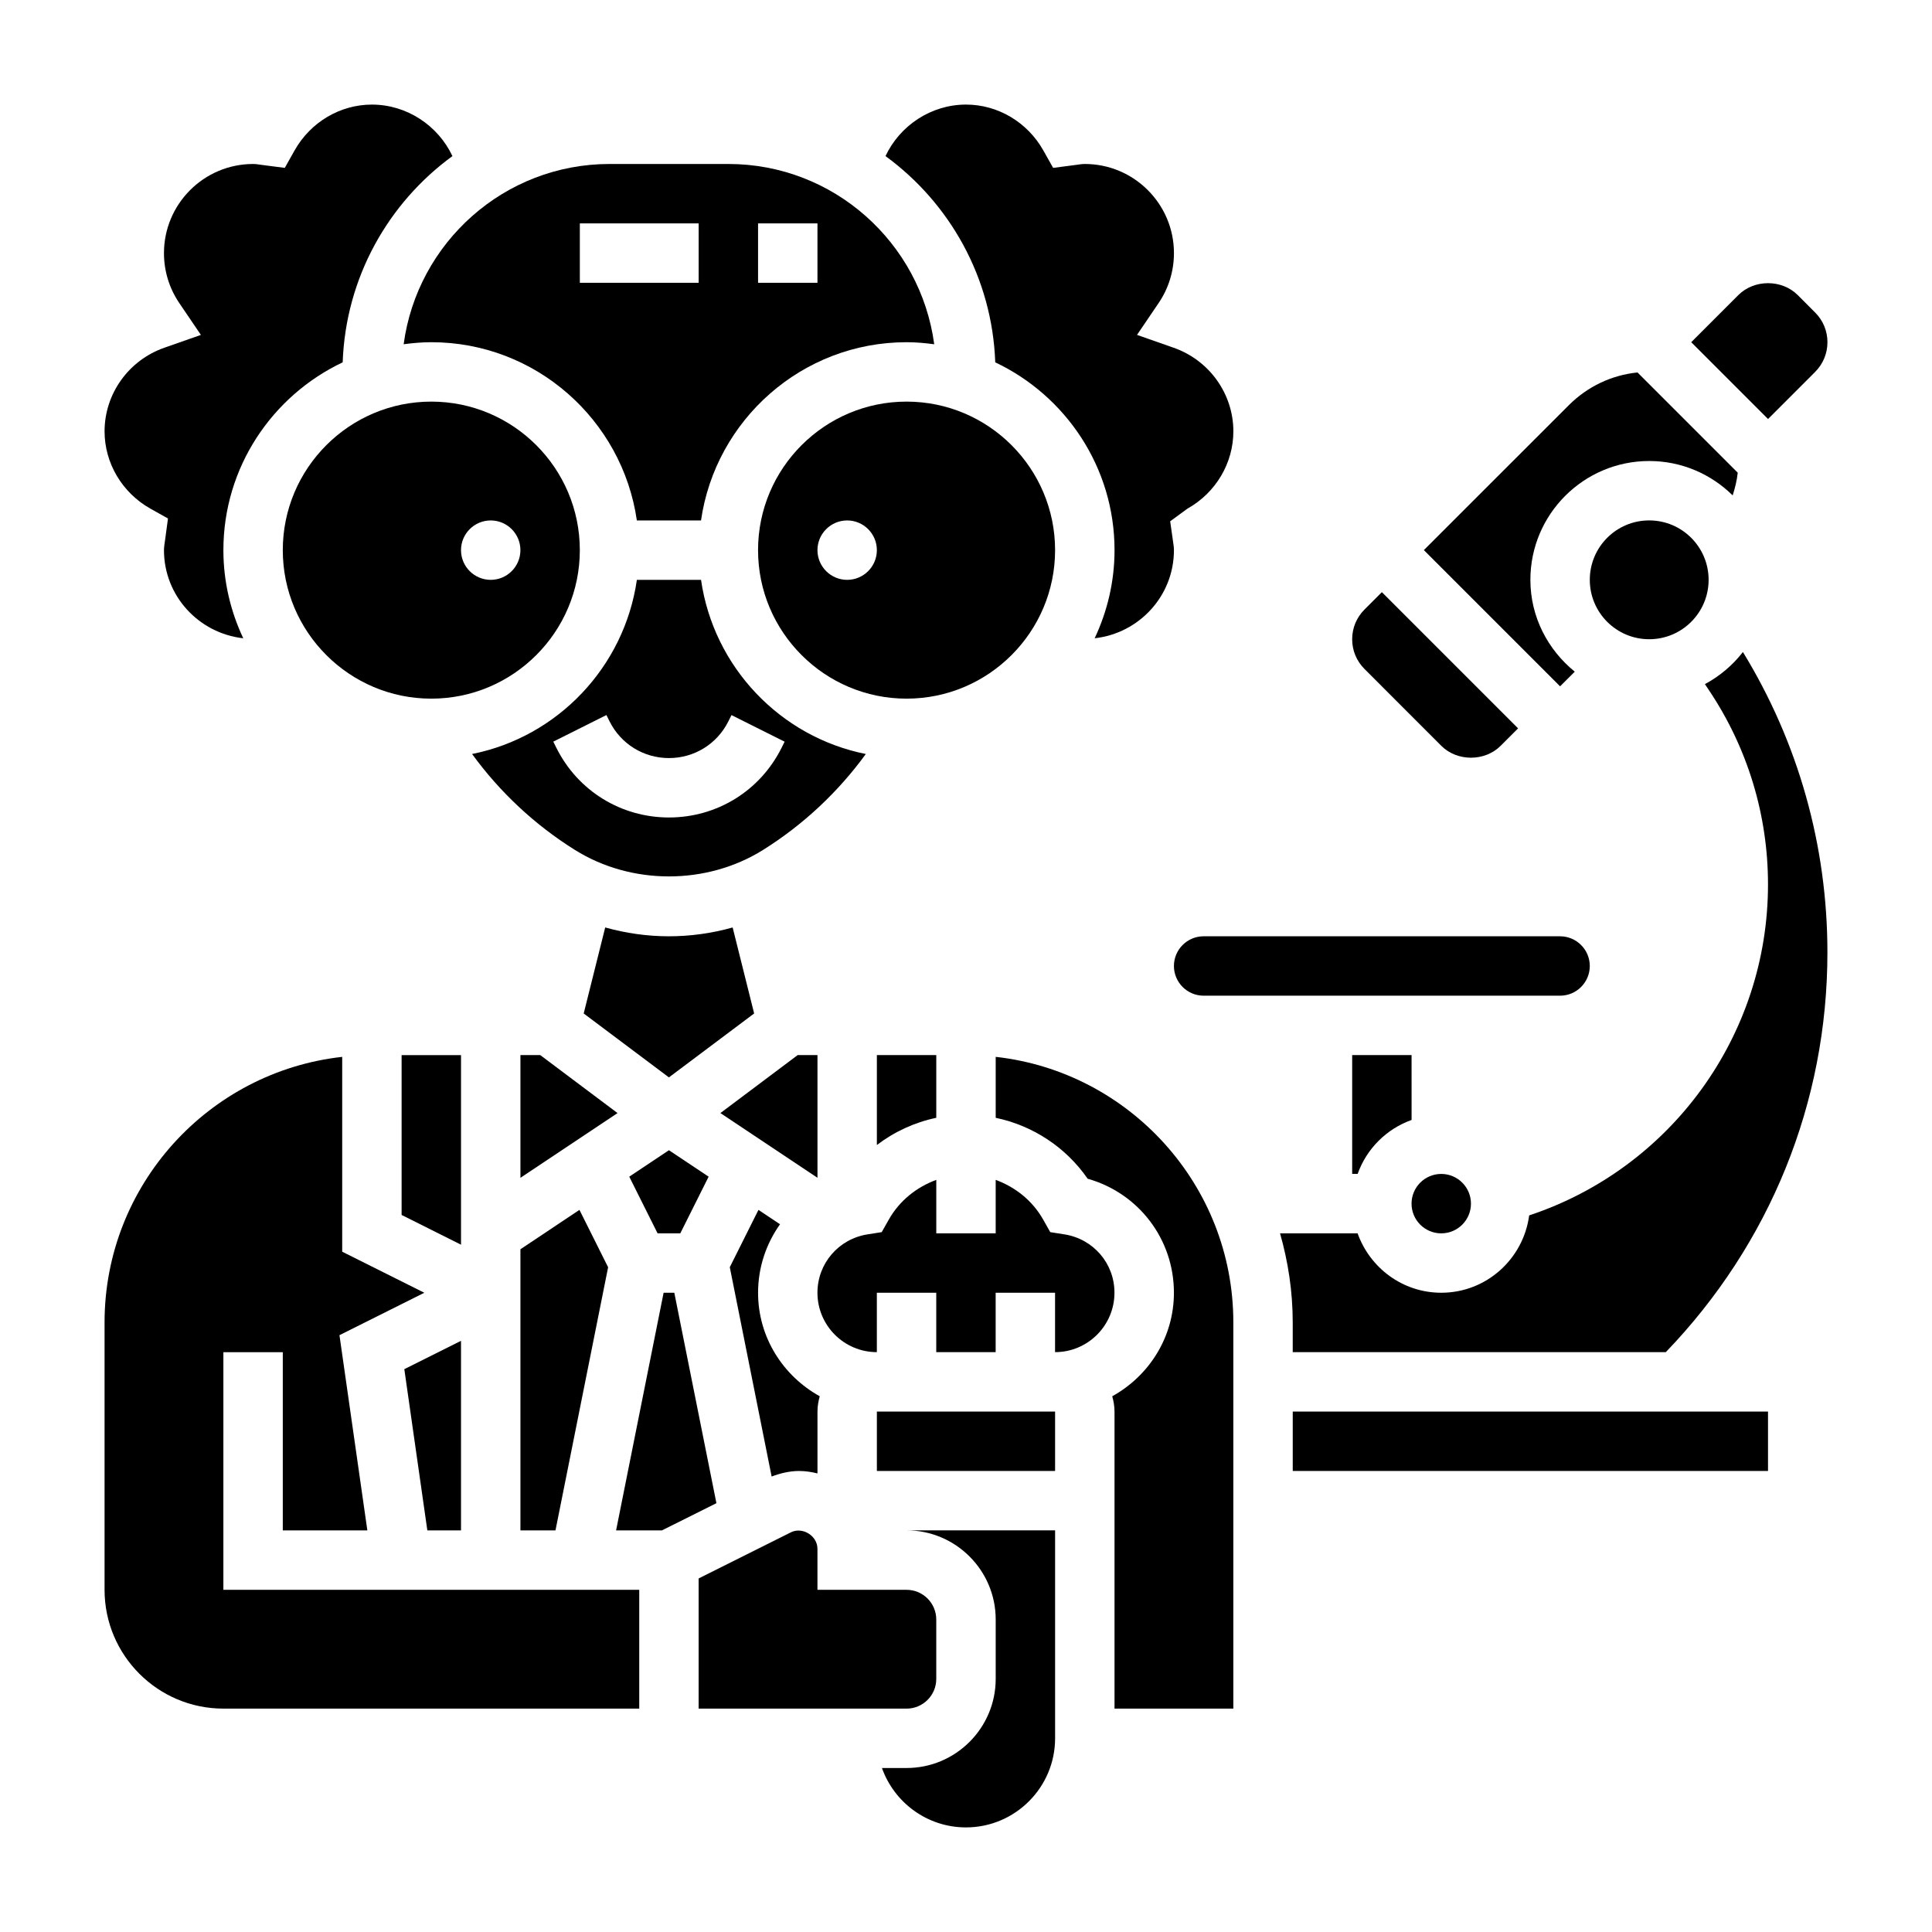
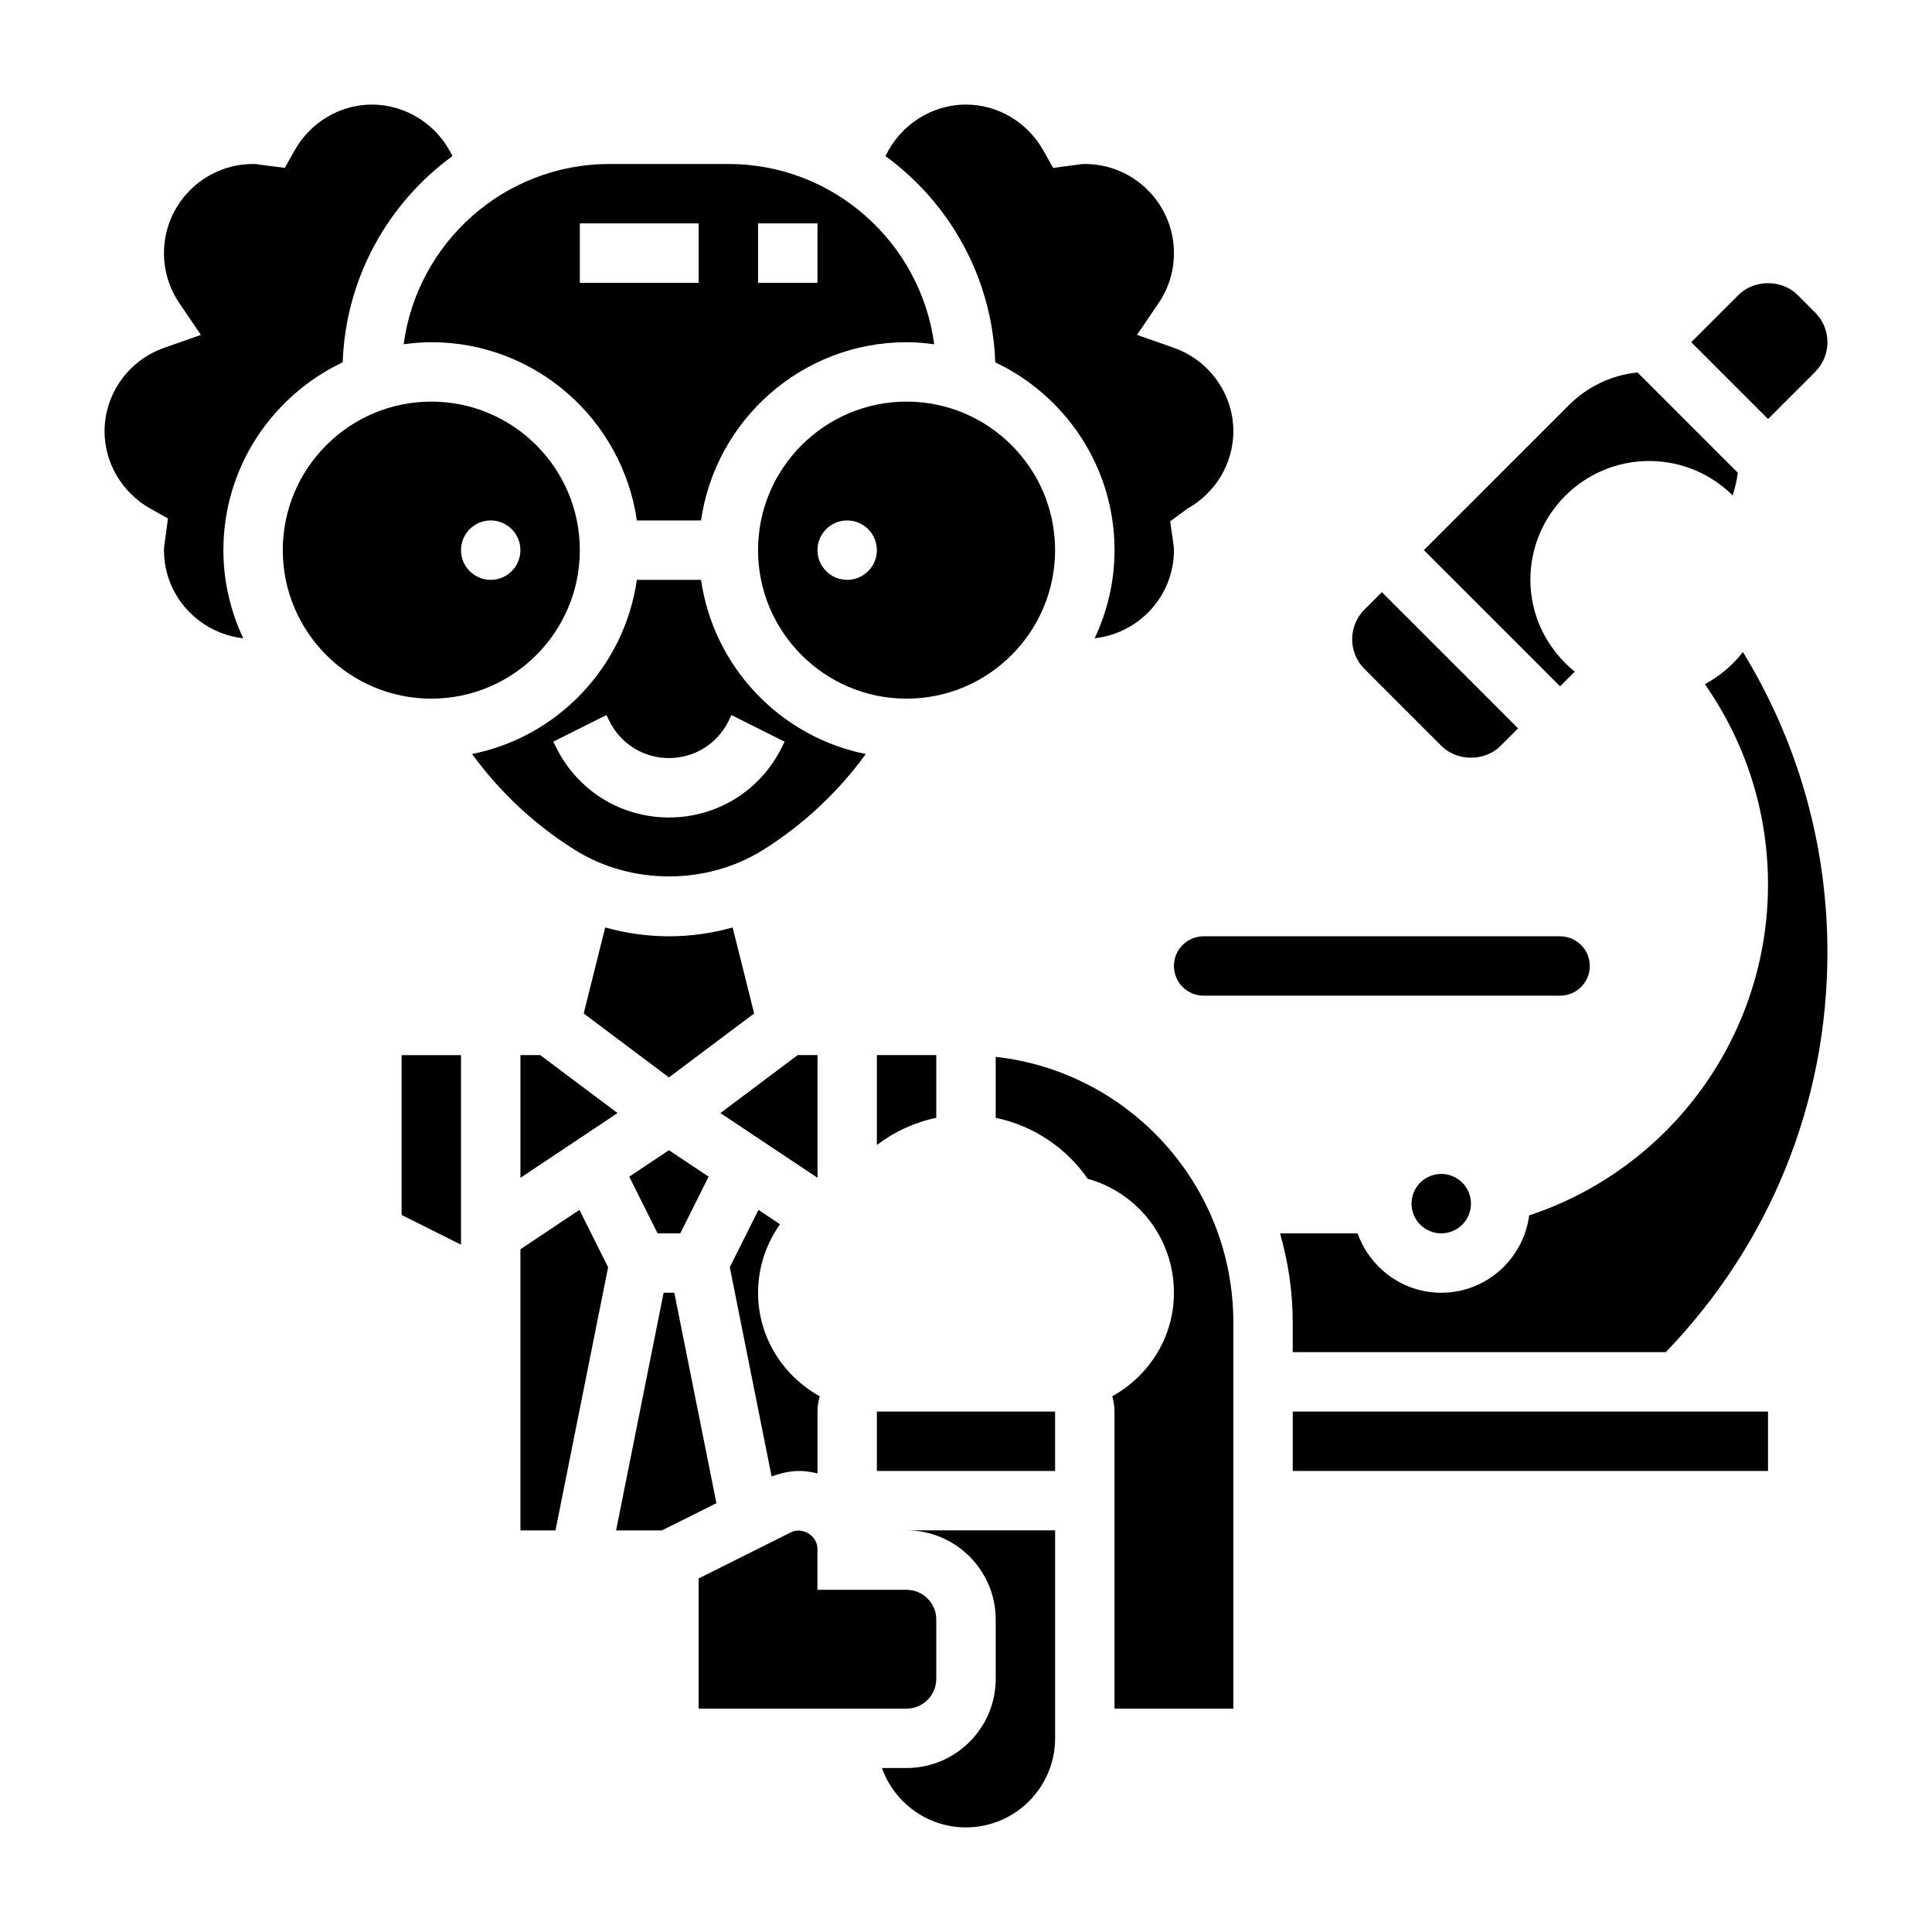
<svg xmlns="http://www.w3.org/2000/svg" fill="#000000" width="800px" height="800px" version="1.1" viewBox="144 144 512 512">
  <g>
    <path d="m338.16 389.79c-5.473 1.527-11.141 2.336-16.887 2.336s-11.414-0.812-16.887-2.34l-5.699 22.797 22.586 16.938 22.586-16.941z" />
    <path d="m360.64 423.61h-5.25l-20.48 15.367 25.73 17.152z" />
    <path d="m376.38 447.44c4.644-3.535 10.004-6.008 15.742-7.211v-16.617h-15.742z" />
    <path d="m345 464.63-7.598 15.191 11.09 55.473c2.34-0.879 4.789-1.469 7.285-1.469 1.684 0 3.297 0.262 4.863 0.645v-16.391c0-1.41 0.242-2.754 0.598-4.055-9.688-5.375-16.34-15.586-16.34-27.434 0-6.754 2.164-13.004 5.816-18.152z" />
    <path d="m310.76 455.83 7.508 15.02h6.016l7.512-15.02-10.52-7.008z" />
    <path d="m281.92 549.57h9.289l13.949-69.738-7.598-15.199-15.641 10.43z" />
    <path d="m287.17 423.61h-5.25v32.527l25.734-17.16z" />
    <path d="m423.61 289.79c0-21.703-17.656-39.359-39.359-39.359s-39.359 17.656-39.359 39.359c0 21.703 17.656 39.359 39.359 39.359s39.359-17.656 39.359-39.359zm-55.102 7.875c-4.344 0-7.871-3.527-7.871-7.871s3.527-7.871 7.871-7.871 7.871 3.527 7.871 7.871-3.527 7.871-7.871 7.871z" />
    <path d="m533.82 462.98c0 4.348-3.527 7.871-7.875 7.871-4.348 0-7.871-3.523-7.871-7.871 0-4.348 3.523-7.875 7.871-7.875 4.348 0 7.875 3.527 7.875 7.875" />
-     <path d="m596.8 297.66c0 8.691-7.051 15.742-15.746 15.742-8.695 0-15.742-7.051-15.742-15.742 0-8.695 7.047-15.746 15.742-15.746 8.695 0 15.746 7.051 15.746 15.746" />
-     <path d="m502.34 423.61v31.488h1.449c2.379-6.668 7.629-11.918 14.297-14.297l-0.004-17.191z" />
    <path d="m407.75 240.02c18.648 8.84 31.613 27.805 31.613 49.773 0 8.352-1.922 16.246-5.266 23.355 11.781-1.32 21.008-11.223 21.008-23.355 0-0.797-0.133-1.551-0.242-2.32l-0.754-5.328 4.598-3.363c7.492-4.203 12.145-12.051 12.145-20.477 0-9.941-6.375-18.852-15.871-22.168l-9.66-3.387 5.738-8.461c2.648-3.902 4.047-8.469 4.047-13.215 0-13.02-10.598-23.617-23.617-23.617-0.762 0-1.488 0.125-2.219 0.227l-6.18 0.805-2.606-4.629c-4.211-7.492-12.059-12.145-20.48-12.145-9.242 0-17.516 5.535-21.34 13.648 17.016 12.43 28.281 32.203 29.086 54.656z" />
    <path d="m565.31 400c0-4.344-3.535-7.871-7.871-7.871l-94.465-0.004c-4.336 0-7.871 3.527-7.871 7.871s3.535 7.871 7.871 7.871h94.465c4.336 0.004 7.871-3.523 7.871-7.867z" />
    <path d="m373.45 343.82c-22.695-4.535-40.344-23.059-43.668-46.152h-17.004c-3.328 23.098-20.98 41.621-43.668 46.152 7.352 10.109 16.609 18.773 27.254 25.426 14.949 9.352 34.883 9.352 49.844 0 10.633-6.652 19.891-15.32 27.242-25.426zm-22.34-1.613c-5.684 11.375-17.113 18.434-29.828 18.434s-24.145-7.062-29.828-18.438l-0.828-1.66 14.082-7.047 0.832 1.672c3 6 9.027 9.73 15.742 9.73s12.746-3.731 15.742-9.73l0.828-1.66 14.082 7.047z" />
    <path d="m525.95 341.64c4.203 4.211 11.539 4.211 15.742 0l4.617-4.613-36.102-36.102-4.613 4.613c-2.102 2.109-3.258 4.894-3.258 7.871s1.156 5.762 3.266 7.871z" />
    <path d="m561.33 322c-7.117-5.781-11.762-14.484-11.762-24.34 0-17.367 14.121-31.488 31.488-31.488 8.621 0 16.43 3.488 22.121 9.117 0.621-1.961 1.125-3.961 1.34-6.023l-26.559-26.559c-6.879 0.699-13.25 3.723-18.207 8.676l-38.414 38.402 36.102 36.102z" />
    <path d="m376.38 518.08h47.23v15.742h-47.23z" />
    <path d="m407.87 573.18v15.742c0 13.02-10.598 23.617-23.617 23.617h-6.527c3.25 9.164 12.004 15.742 22.27 15.742 13.02 0 23.617-10.598 23.617-23.617v-55.105h-39.359c13.02 0.004 23.617 10.602 23.617 23.621z" />
    <path d="m392.12 588.93v-15.742c0-4.344-3.535-7.871-7.871-7.871h-23.617v-10.879c0-3.441-3.969-5.894-7.047-4.352l-24.441 12.223v34.496h55.105c4.34 0 7.871-3.527 7.871-7.875z" />
-     <path d="m426.09 471.12-3.762-0.59-1.867-3.312c-2.844-5.039-7.391-8.629-12.594-10.539v14.168h-15.742v-14.168c-5.203 1.914-9.754 5.504-12.594 10.539l-1.867 3.312-3.762 0.59c-7.695 1.223-13.27 7.731-13.27 15.469 0 8.684 7.062 15.742 15.742 15.742v-15.742h15.742v15.742h15.742v-15.742h15.742v15.742c8.684 0 15.742-7.062 15.742-15.742 0.012-7.738-5.562-14.246-13.254-15.469z" />
    <path d="m407.87 424.08v16.152c9.793 2.047 18.57 7.762 24.371 16.145 13.445 3.789 22.859 15.953 22.859 30.215 0 11.848-6.652 22.059-16.344 27.434 0.355 1.301 0.602 2.644 0.602 4.055v78.719h31.488v-102.34c0-36.406-27.609-66.453-62.977-70.383z" />
    <path d="m595.82 325.3 1.188 1.785c10.164 15.242 15.531 32.977 15.531 51.297 0 40.055-25.75 75.258-63.293 87.711-1.539 11.539-11.34 20.496-23.301 20.496-10.25 0-18.91-6.606-22.168-15.742h-20.555c2.144 7.516 3.363 15.422 3.363 23.613v7.871h98.871c27.609-28.684 42.828-66.113 42.828-105.93 0-28.34-7.731-55.641-22.395-79.609-2.719 3.508-6.137 6.398-10.07 8.508z" />
    <path d="m322.7 486.59h-2.836l-12.594 62.977h12.156l14.43-7.211z" />
    <path d="m486.59 518.08h125.95v15.742h-125.95z" />
    <path d="m183.85 278.79 4.668 2.613-0.715 5.305c-0.215 1.527-0.348 2.293-0.348 3.086 0 12.129 9.227 22.035 21.012 23.355-3.348-7.106-5.266-15.004-5.266-23.355 0-21.973 12.965-40.934 31.613-49.773 0.805-22.449 12.059-42.234 29.086-54.656-3.824-8.117-12.098-13.648-21.34-13.648-8.422 0-16.27 4.652-20.492 12.148l-2.598 4.625-6.18-0.801c-0.73-0.105-1.457-0.23-2.219-0.23-13.02 0-23.617 10.598-23.617 23.617 0 4.746 1.402 9.312 4.047 13.219l5.738 8.461-9.66 3.387c-9.492 3.312-15.867 12.223-15.867 22.164 0 8.426 4.652 16.273 12.137 20.484z" />
    <path d="m625.03 242.56c2.102-2.109 3.262-4.898 3.262-7.871 0-2.977-1.156-5.762-3.266-7.871l-4.609-4.617c-4.203-4.211-11.539-4.211-15.742 0l-12.484 12.488 20.355 20.355z" />
    <path d="m258.3 234.69c27.703 0 50.633 20.578 54.473 47.23h17.004c3.84-26.656 26.773-47.23 54.473-47.23 2.488 0 4.922 0.219 7.328 0.543-3.602-26.922-26.656-47.777-54.555-47.777h-31.488c-27.898 0-50.957 20.852-54.562 47.773 2.41-0.32 4.844-0.539 7.328-0.539zm86.594-31.488h15.742v15.742h-15.742zm-47.23 0h31.488v15.742h-31.488z" />
    <path d="m250.43 465.98 15.746 7.875v-50.242h-15.746z" />
    <path d="m297.66 289.79c0-21.703-17.656-39.359-39.359-39.359-21.703 0-39.359 17.656-39.359 39.359 0 21.703 17.656 39.359 39.359 39.359 21.699 0 39.359-17.656 39.359-39.359zm-23.617 7.875c-4.344 0-7.871-3.527-7.871-7.871s3.527-7.871 7.871-7.871 7.871 3.527 7.871 7.871-3.527 7.871-7.871 7.871z" />
-     <path d="m257.25 549.57h8.922v-50.238l-15.023 7.508z" />
-     <path d="m203.2 502.34h15.742v47.23h22.41l-7.391-51.734 22.484-11.242-21.758-10.879v-51.633c-35.371 3.93-62.977 33.977-62.977 70.383v70.848c0 17.367 14.121 31.488 31.488 31.488h110.21v-31.488l-110.21 0.004z" />
  </g>
</svg>